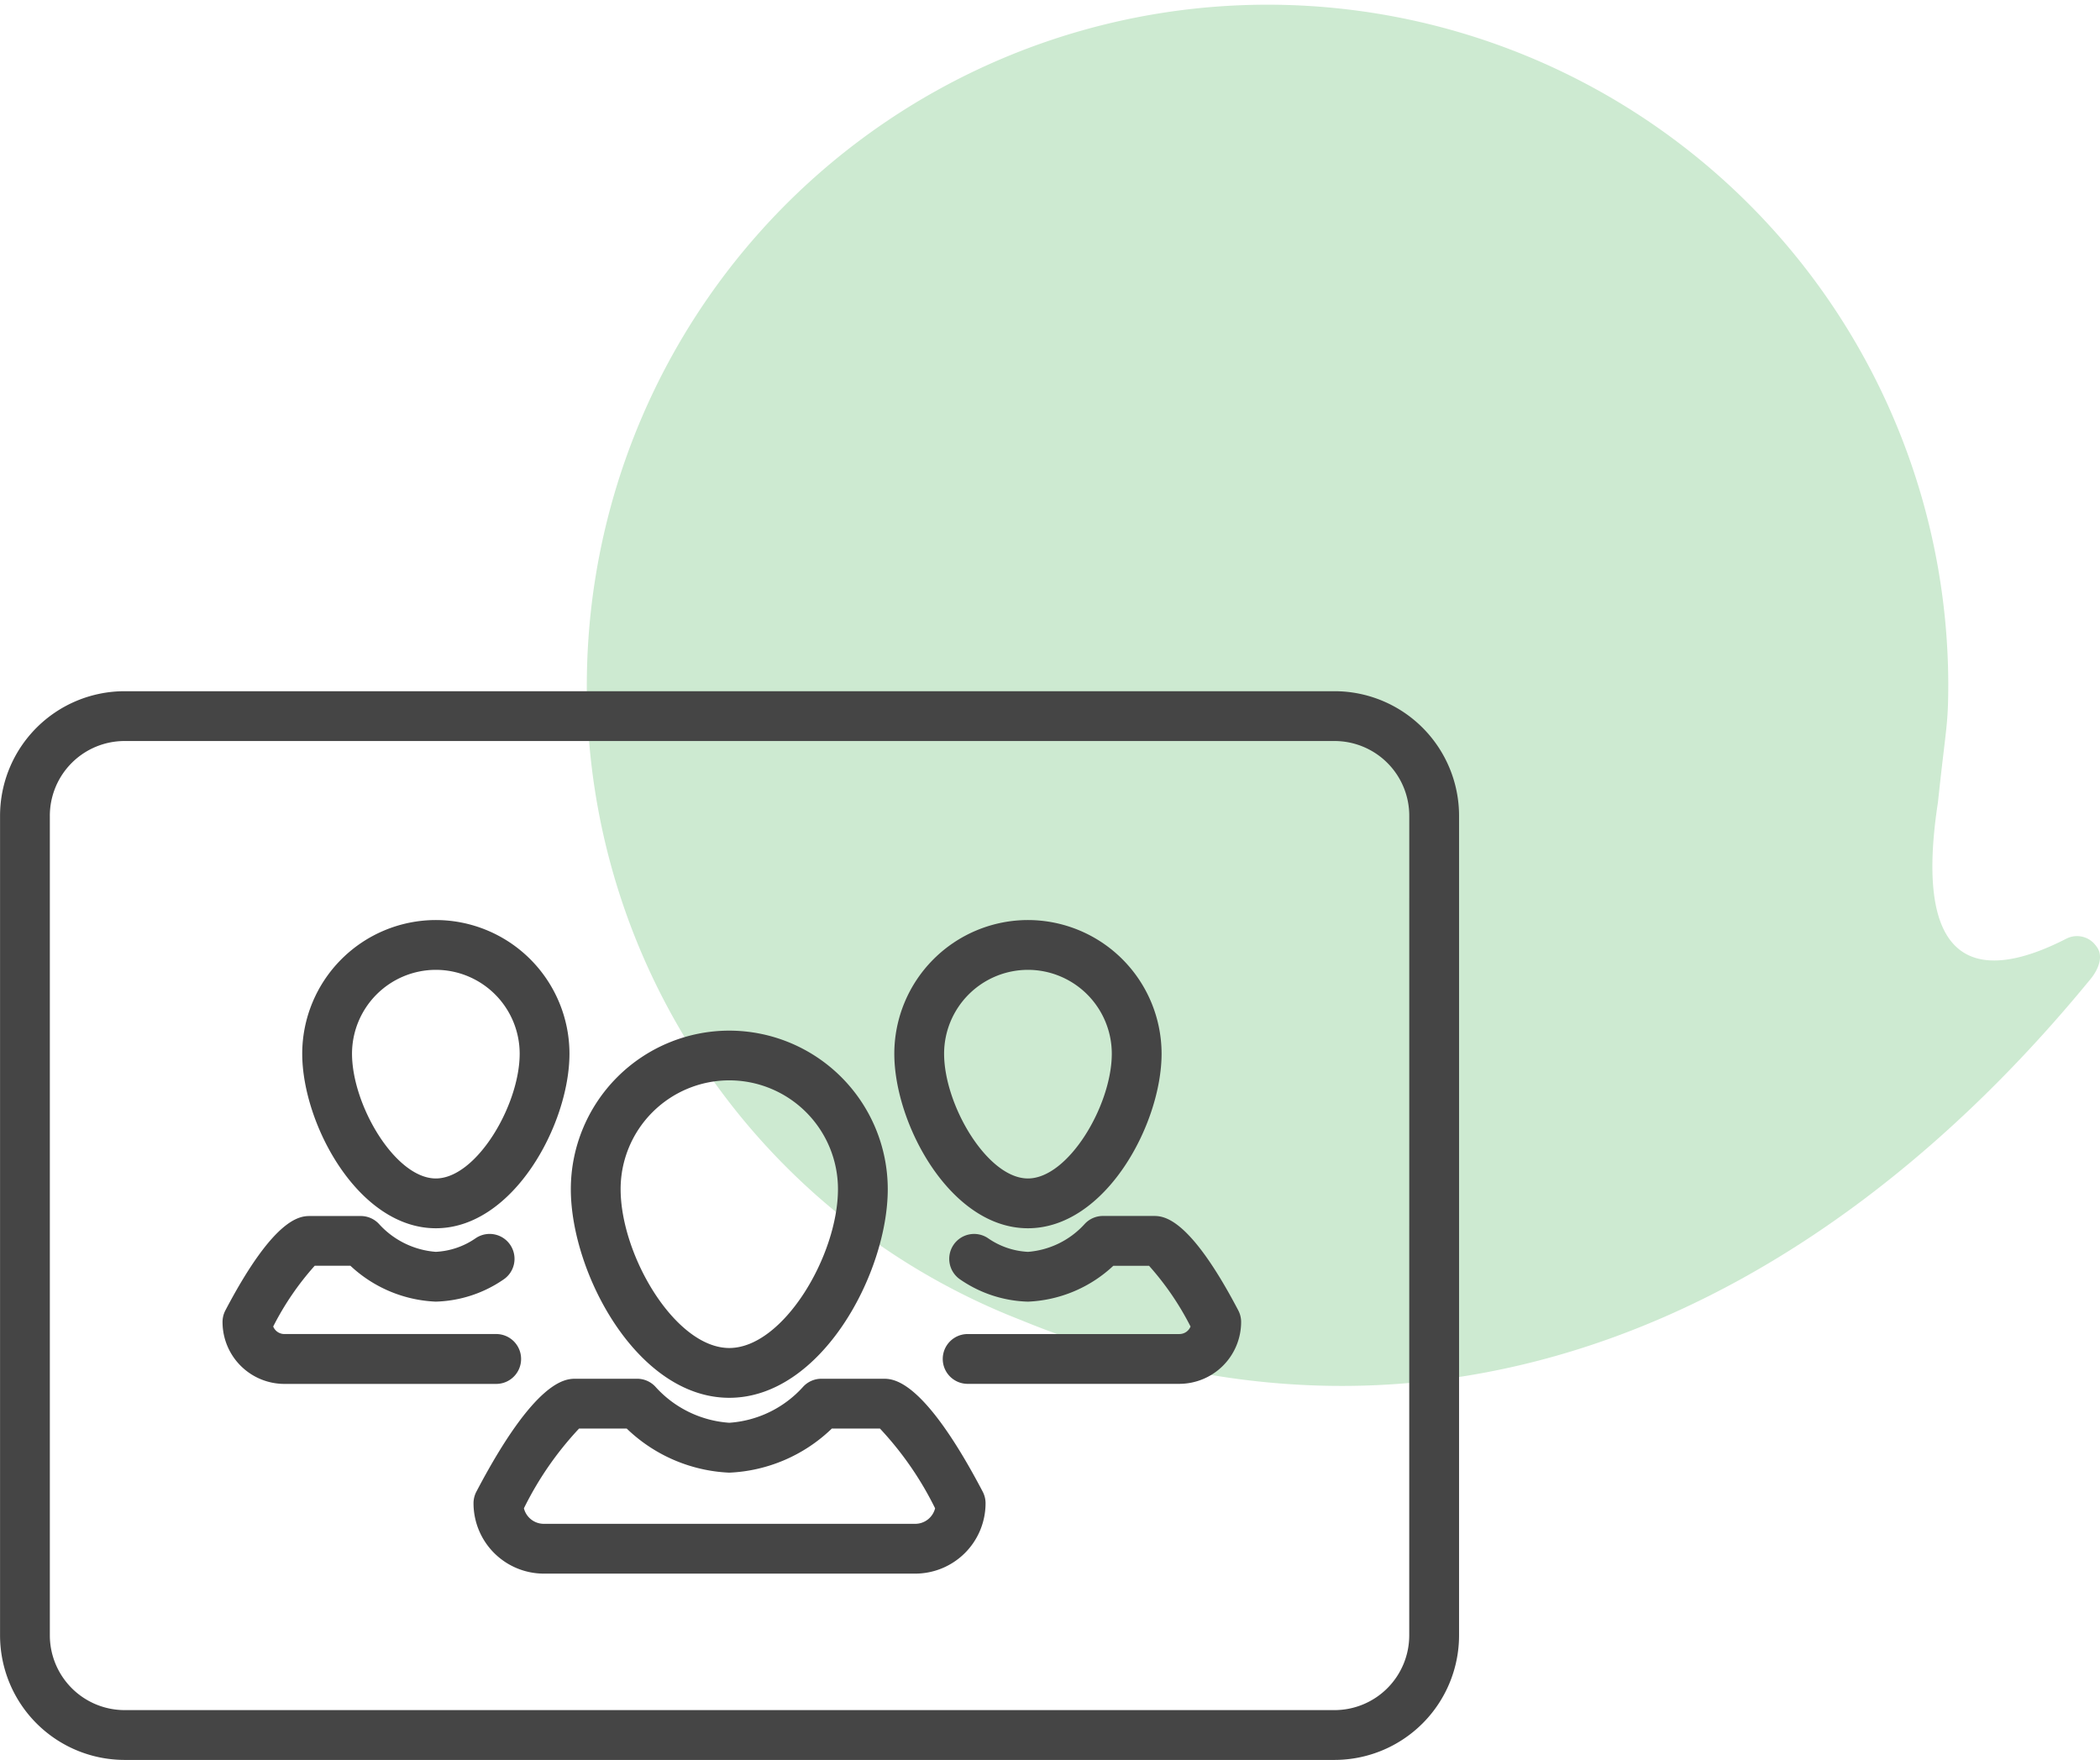
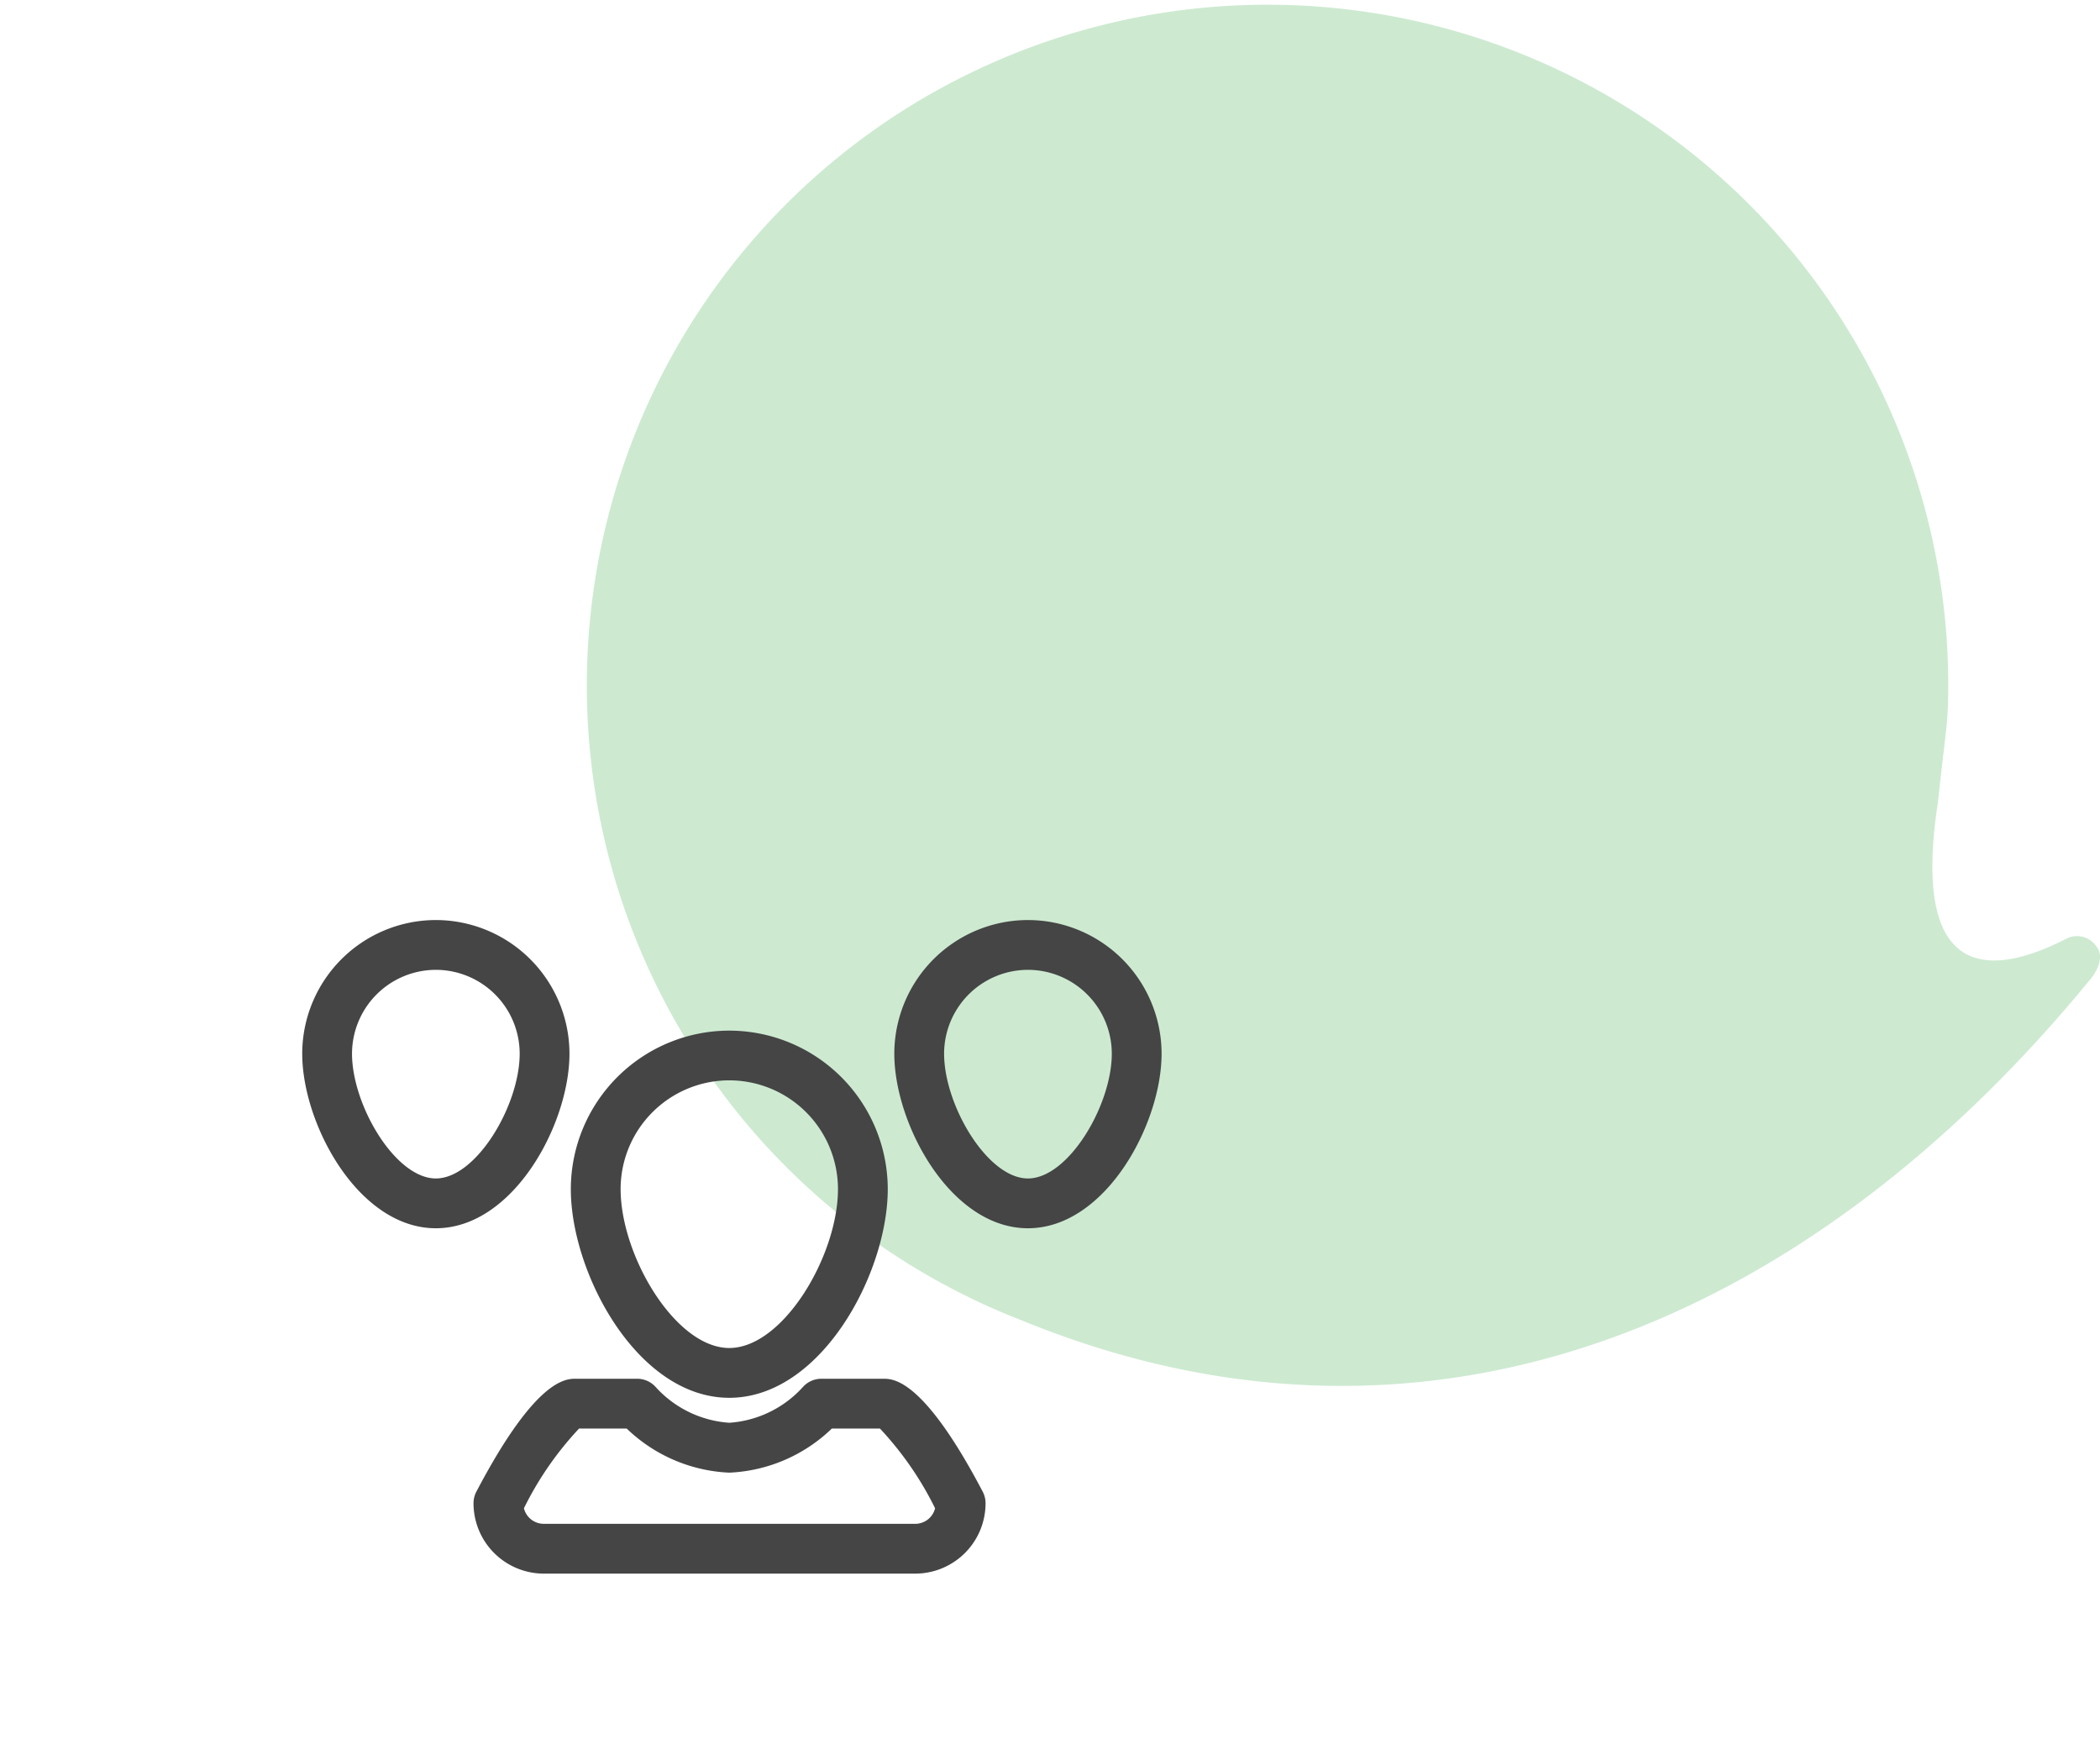
<svg xmlns="http://www.w3.org/2000/svg" width="131.841" height="110.479" viewBox="0 0 131.841 110.479">
  <g id="Group_8961" data-name="Group 8961" transform="translate(-541.4 -80.438)">
    <g id="bg_ico_L_green" data-name="bg ico L green" transform="translate(578.241 80.438)">
      <path id="Path_3753" data-name="Path 3753" d="M339.257,269.914a1.467,1.467,0,0,0-1.884-.456c-4.727,2.419-9.781,2.719-8.048-8.568.516-4.856.648-4.794.648-7.48a42.737,42.737,0,1,0-58.228,39.979h0c25.973,10.659,49.854-.272,67.164-21.409C339.3,271.51,339.809,270.583,339.257,269.914Z" transform="translate(-244.499 -210.526)" fill="#cdead1" />
    </g>
    <g id="ico_L_join" data-name="ico L join" transform="translate(541.4 123.828)">
      <path id="Path_213" data-name="Path 213" d="M-182.309,388.011c4.867,0,8.391-6.545,8.391-10.959a8.4,8.4,0,0,0-8.391-8.389,8.4,8.4,0,0,0-8.389,8.389C-190.7,381.466-187.175,388.011-182.309,388.011Zm0-16.222a5.27,5.27,0,0,1,5.265,5.263c0,3.236-2.723,7.833-5.265,7.833s-5.263-4.6-5.263-7.833A5.27,5.27,0,0,1-182.309,371.789Z" transform="translate(246.844 -354.298)" fill="#454545" />
-       <path id="Path_214" data-name="Path 214" d="M-175.53,380.547h-3.159a1.561,1.561,0,0,0-1.15.5A5.362,5.362,0,0,1-183.4,382.8a4.812,4.812,0,0,1-2.52-.864,1.561,1.561,0,0,0-2.166.441,1.565,1.565,0,0,0,.442,2.166,7.862,7.862,0,0,0,4.244,1.383,8.344,8.344,0,0,0,5.358-2.252h2.241a17.853,17.853,0,0,1,2.606,3.814.757.757,0,0,1-.7.472h-13.294a1.563,1.563,0,0,0-1.563,1.563,1.563,1.563,0,0,0,1.563,1.563H-173.9a3.888,3.888,0,0,0,3.881-3.886,1.568,1.568,0,0,0-.18-.727C-173.306,380.547-174.922,380.547-175.53,380.547Z" transform="translate(247.939 -347.606)" fill="#454545" />
      <path id="Path_215" data-name="Path 215" d="M-206.09,388.011c4.866,0,8.389-6.545,8.389-10.959a8.4,8.4,0,0,0-8.389-8.389,8.4,8.4,0,0,0-8.389,8.389C-214.479,381.466-210.956,388.011-206.09,388.011Zm0-16.222a5.269,5.269,0,0,1,5.263,5.263c0,3.236-2.721,7.833-5.263,7.833s-5.263-4.6-5.263-7.833A5.27,5.27,0,0,1-206.09,371.789Z" transform="translate(233.453 -354.298)" fill="#454545" />
-       <path id="Path_216" data-name="Path 216" d="M-198.938,389.522a1.563,1.563,0,0,0-1.563-1.563h-13.3a.755.755,0,0,1-.7-.472,17.737,17.737,0,0,1,2.606-3.814h2.242a8.343,8.343,0,0,0,5.357,2.252,7.87,7.87,0,0,0,4.245-1.383,1.563,1.563,0,0,0,.441-2.166,1.561,1.561,0,0,0-2.166-.441,4.807,4.807,0,0,1-2.52.864,5.358,5.358,0,0,1-3.562-1.748,1.56,1.56,0,0,0-1.149-.5h-3.161c-.608,0-2.224,0-5.336,5.926a1.566,1.566,0,0,0-.178.727,3.887,3.887,0,0,0,3.88,3.886h13.3A1.563,1.563,0,0,0-198.938,389.522Z" transform="translate(231.653 -347.606)" fill="#454545" />
      <path id="Path_217" data-name="Path 217" d="M-193.742,396.155c5.771,0,9.949-7.828,9.949-13.1a9.96,9.96,0,0,0-9.949-9.949,9.96,9.96,0,0,0-9.949,9.949C-203.691,388.327-199.514,396.155-193.742,396.155Zm0-19.928a6.83,6.83,0,0,1,6.823,6.823c0,4.173-3.439,9.979-6.823,9.979s-6.823-5.805-6.823-9.979A6.83,6.83,0,0,1-193.742,376.227Z" transform="translate(239.528 -351.799)" fill="#454545" />
      <path id="Path_218" data-name="Path 218" d="M-181.872,387.085h-3.881a1.561,1.561,0,0,0-1.15.5,6.858,6.858,0,0,1-4.638,2.263,6.862,6.862,0,0,1-4.639-2.263,1.561,1.561,0,0,0-1.15-.5h-3.851c-.624,0-2.517,0-6.238,7.087a1.572,1.572,0,0,0-.18.727,4.42,4.42,0,0,0,4.41,4.419h23.328a4.42,4.42,0,0,0,4.409-4.419,1.573,1.573,0,0,0-.18-.727C-179.353,387.085-181.248,387.085-181.872,387.085Zm2.009,9.107h-23.328a1.288,1.288,0,0,1-1.244-.975,20.639,20.639,0,0,1,3.462-5.005h2.992a9.9,9.9,0,0,0,6.44,2.768,9.889,9.889,0,0,0,6.438-2.768h3.021a20.648,20.648,0,0,1,3.462,5.005A1.286,1.286,0,0,1-179.863,396.192Z" transform="translate(237.327 -343.925)" fill="#454545" />
-       <path id="Path_219" data-name="Path 219" d="M-142.833,359.473H-218.8a7.824,7.824,0,0,0-7.815,7.816v51.457a7.825,7.825,0,0,0,7.815,7.815h75.969a7.825,7.825,0,0,0,7.815-7.815V367.289A7.824,7.824,0,0,0-142.833,359.473Zm4.689,59.272a4.694,4.694,0,0,1-4.689,4.689H-218.8a4.7,4.7,0,0,1-4.689-4.689V367.289A4.694,4.694,0,0,1-218.8,362.6h75.969a4.693,4.693,0,0,1,4.689,4.689Z" transform="translate(226.618 -359.473)" fill="#454545" />
    </g>
  </g>
</svg>